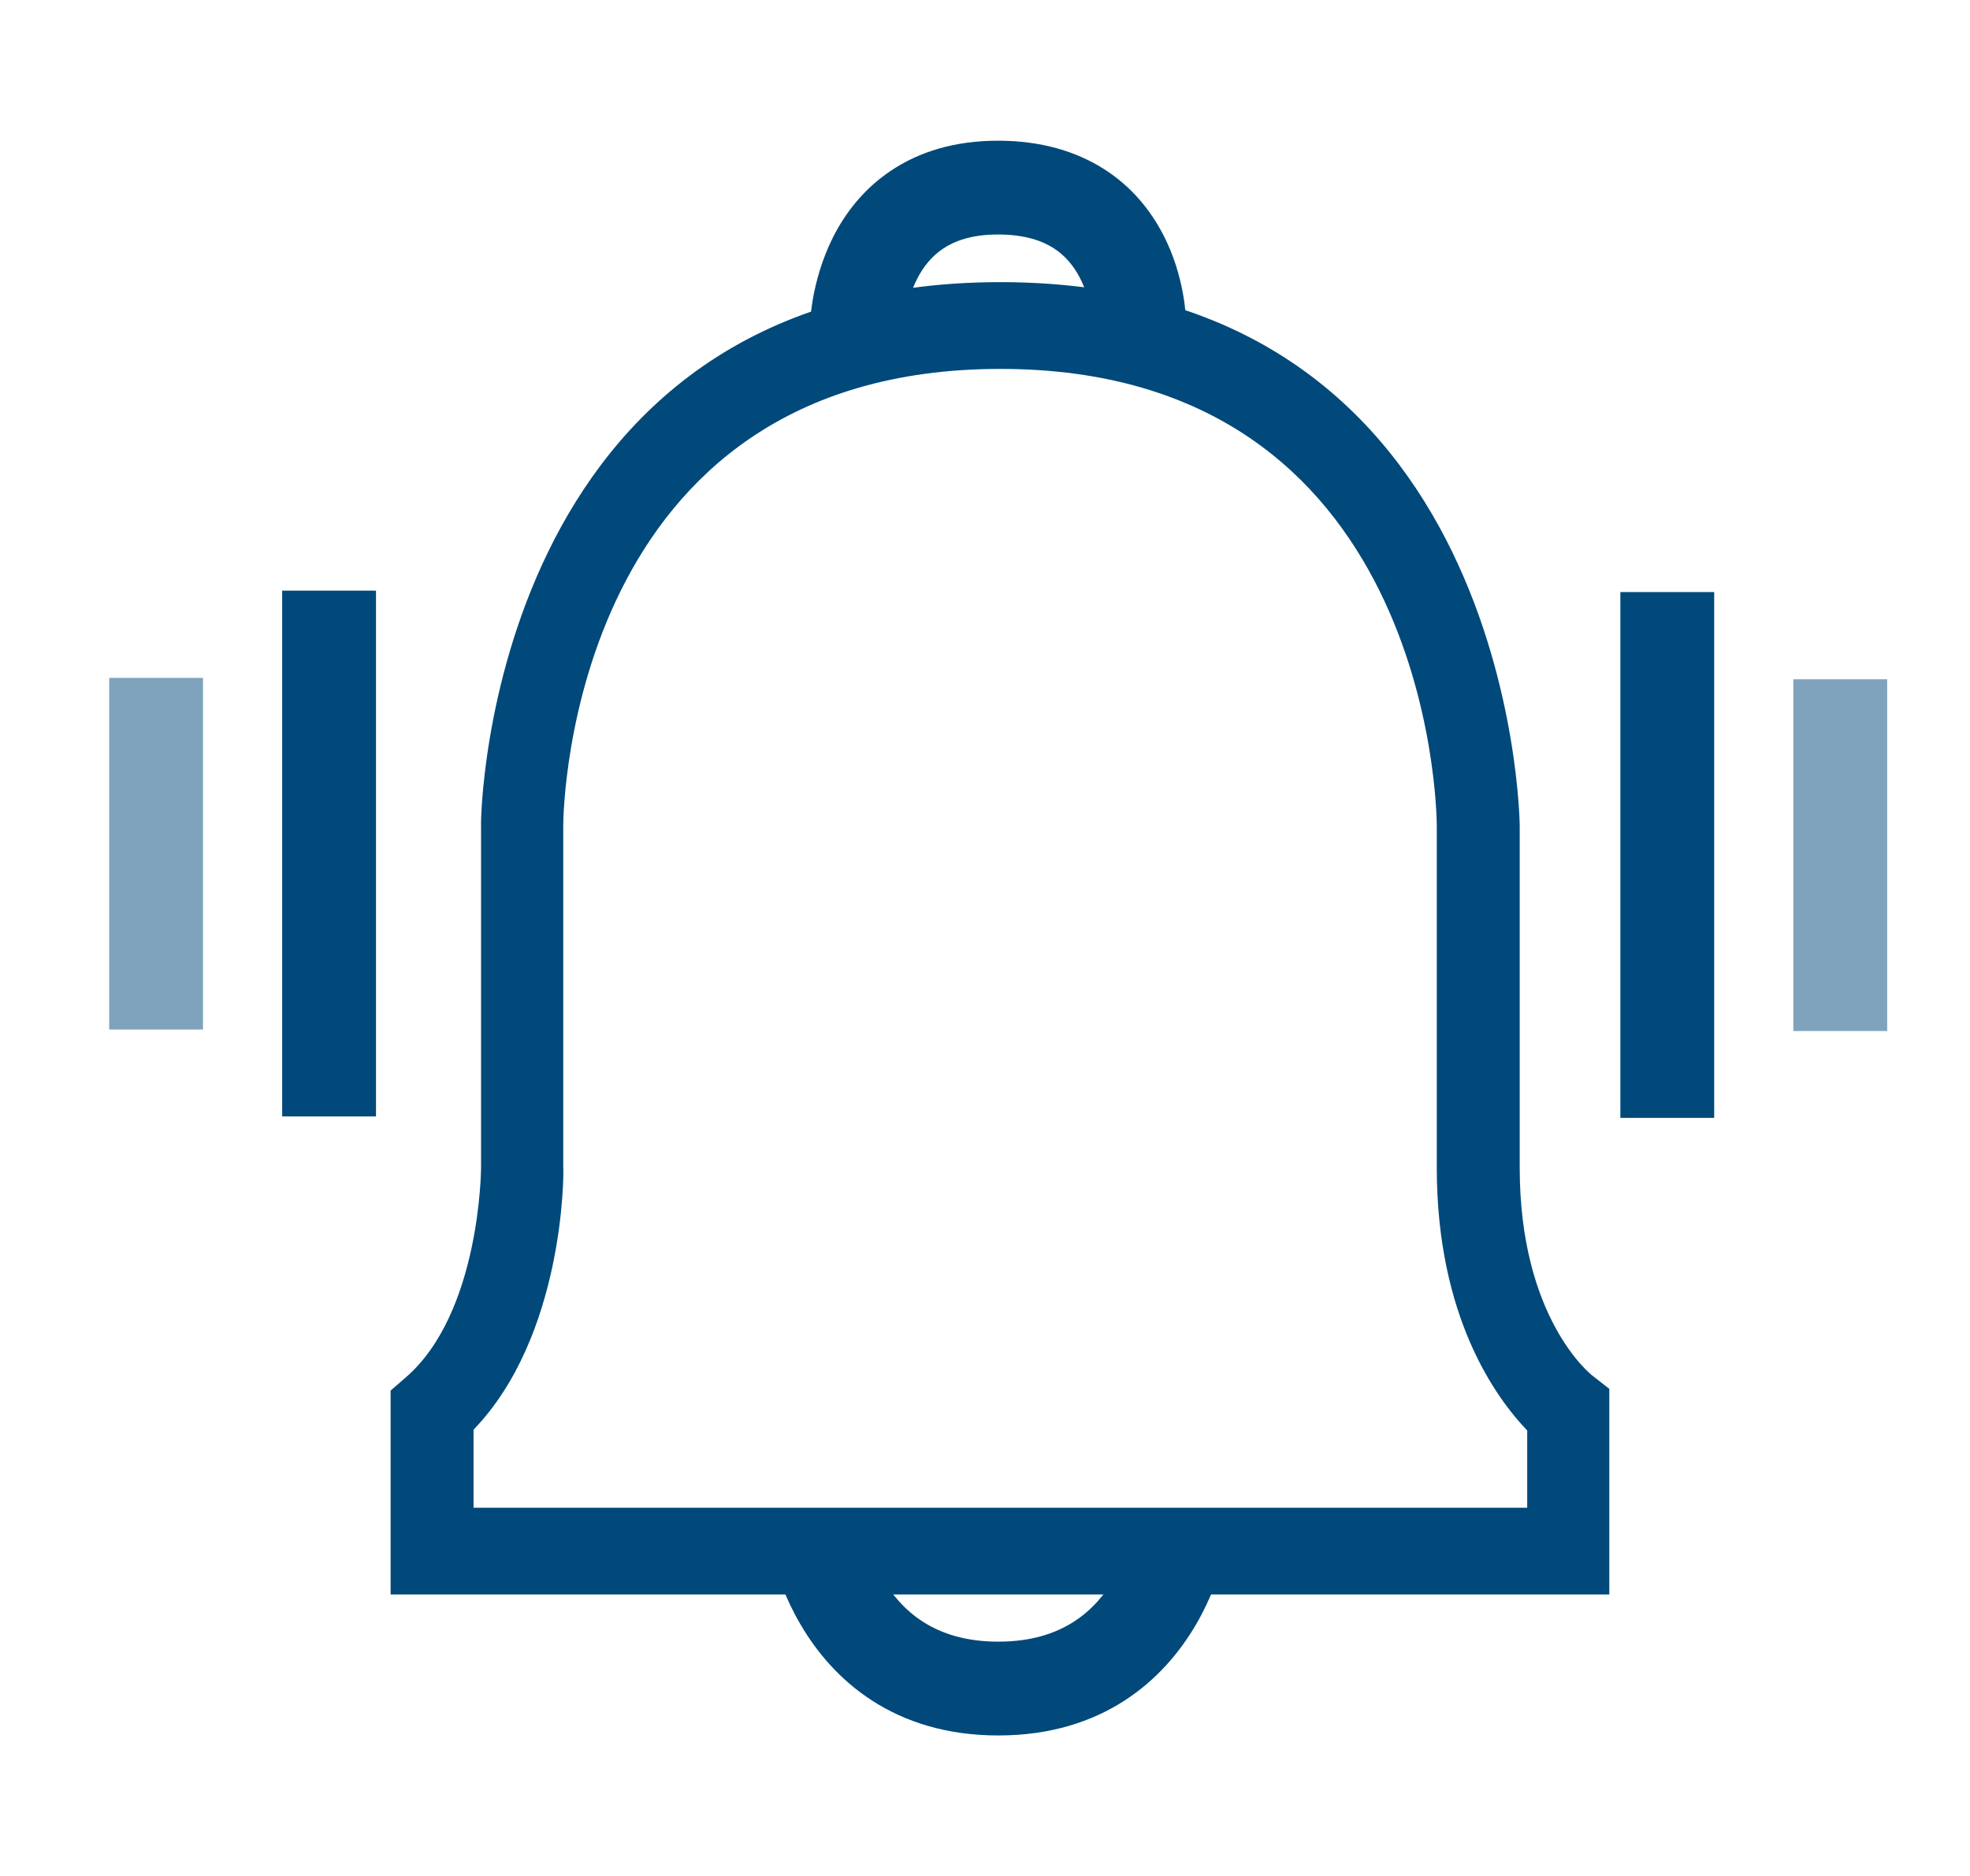
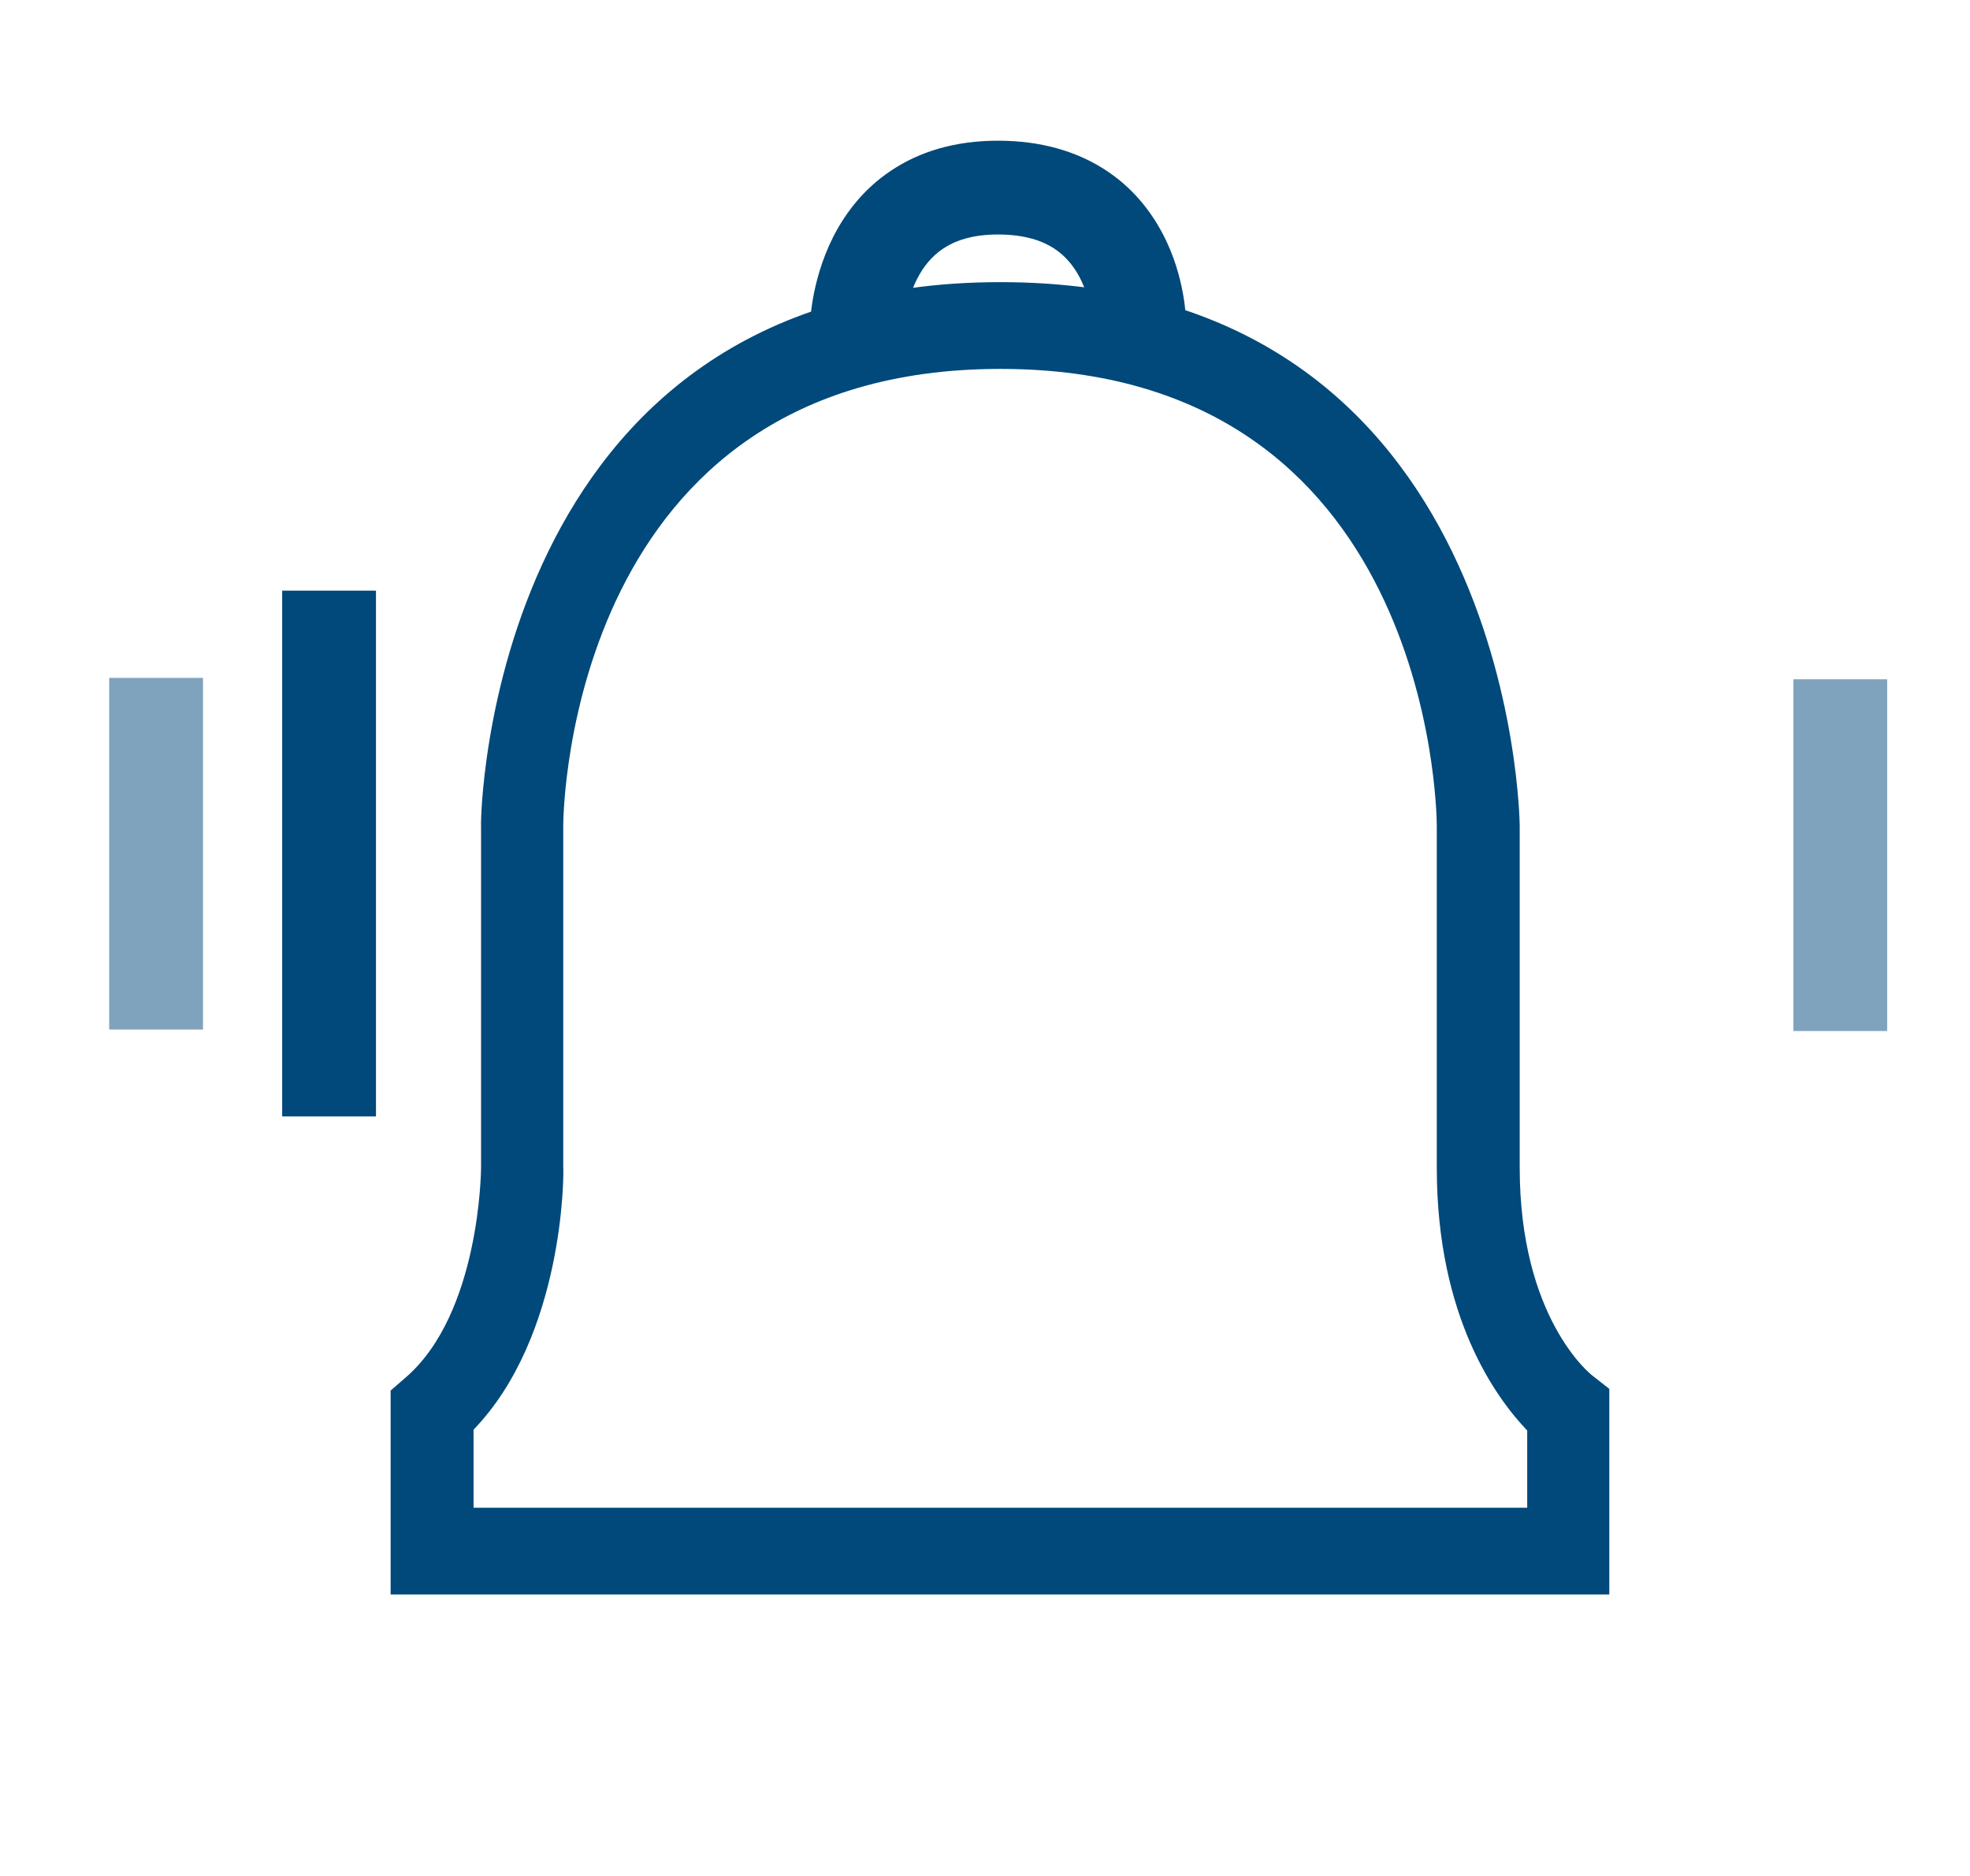
<svg xmlns="http://www.w3.org/2000/svg" width="21" height="20" viewBox="0 0 21 20" fill="none">
  <path d="M17.164 16.999H4.164V14.825L4.323 14.687C5.119 14.002 5.128 12.467 5.128 12.449V8.806C5.119 8.741 5.199 3.008 10.664 3.008C16.129 3.008 16.2 8.75 16.2 8.806V12.449C16.2 14.049 16.952 14.65 16.978 14.668L17.155 14.807V16.999H17.164ZM5.048 16.074H16.28V15.251C15.953 14.909 15.316 14.049 15.316 12.449V8.806C15.316 8.612 15.236 3.933 10.664 3.933C6.092 3.933 6.004 8.602 6.004 8.806V12.44C6.012 12.514 6.012 14.243 5.048 15.242V16.074Z" fill="#00497A" />
  <path fill-rule="evenodd" clip-rule="evenodd" d="M3.008 11.902V6.297H4.008V11.902H3.008Z" fill="#00497A" />
  <path opacity="0.5" fill-rule="evenodd" clip-rule="evenodd" d="M1.164 10.976V7.227H2.164V10.976H1.164Z" fill="#00497A" />
-   <path fill-rule="evenodd" clip-rule="evenodd" d="M17.273 11.918V6.312H18.273V11.918H17.273Z" fill="#00497A" />
  <path opacity="0.5" fill-rule="evenodd" clip-rule="evenodd" d="M19.117 10.992V7.242H20.117V10.992H19.117Z" fill="#00497A" />
-   <path fill-rule="evenodd" clip-rule="evenodd" d="M8.148 16.19C8.148 16.19 8.148 16.19 8.646 16.139C9.143 16.088 9.143 16.088 9.143 16.087L9.143 16.086C9.143 16.086 9.143 16.086 9.143 16.086L9.144 16.093C9.145 16.101 9.147 16.115 9.15 16.134C9.157 16.173 9.168 16.231 9.187 16.302C9.225 16.447 9.291 16.634 9.398 16.817C9.603 17.165 9.954 17.502 10.642 17.502C11.33 17.502 11.681 17.166 11.884 16.818C11.991 16.635 12.056 16.448 12.094 16.303C12.112 16.232 12.124 16.174 12.13 16.135C12.133 16.116 12.136 16.102 12.137 16.094L12.137 16.087L12.137 16.088C12.137 16.088 12.137 16.089 12.635 16.139C13.132 16.189 13.132 16.189 13.132 16.189L13.132 16.191L13.132 16.194L13.131 16.202L13.128 16.226C13.125 16.245 13.122 16.271 13.116 16.302C13.105 16.366 13.088 16.453 13.061 16.556C13.007 16.761 12.913 17.04 12.747 17.323C12.406 17.906 11.76 18.502 10.642 18.502C9.525 18.502 8.878 17.907 8.536 17.323C8.37 17.041 8.274 16.762 8.22 16.558C8.193 16.454 8.176 16.367 8.165 16.303C8.159 16.272 8.155 16.246 8.153 16.227L8.15 16.203L8.149 16.195L8.149 16.192L8.148 16.19Z" fill="#00497A" />
  <path fill-rule="evenodd" clip-rule="evenodd" d="M9.633 3.512C9.633 3.511 9.633 3.511 9.133 3.505C8.633 3.5 8.633 3.499 8.633 3.499L8.633 3.499L8.633 3.497L8.633 3.495L8.633 3.487L8.634 3.466C8.635 3.449 8.636 3.427 8.638 3.4C8.643 3.346 8.651 3.271 8.666 3.183C8.697 3.01 8.758 2.772 8.881 2.527C9.006 2.281 9.199 2.019 9.497 1.82C9.798 1.618 10.177 1.5 10.638 1.5C11.094 1.5 11.47 1.612 11.771 1.804C12.069 1.994 12.264 2.246 12.391 2.486C12.517 2.723 12.578 2.955 12.609 3.124C12.625 3.209 12.633 3.282 12.638 3.335C12.64 3.361 12.642 3.383 12.643 3.4L12.643 3.421L12.643 3.428L12.643 3.431L12.643 3.432L12.643 3.433C12.643 3.433 12.643 3.433 12.144 3.439C11.644 3.445 11.644 3.446 11.644 3.446L11.644 3.446L11.644 3.447L11.644 3.448L11.644 3.449C11.644 3.448 11.644 3.448 11.644 3.446C11.643 3.442 11.643 3.433 11.642 3.42C11.64 3.395 11.635 3.355 11.626 3.305C11.607 3.204 11.572 3.076 11.507 2.953C11.443 2.833 11.355 2.725 11.232 2.646C11.11 2.568 10.926 2.5 10.638 2.5C10.355 2.5 10.174 2.57 10.053 2.651C9.929 2.734 9.839 2.848 9.774 2.978C9.707 3.11 9.67 3.248 9.651 3.357C9.642 3.41 9.637 3.454 9.635 3.482C9.634 3.496 9.633 3.505 9.633 3.511L9.633 3.515C9.633 3.515 9.633 3.515 9.633 3.514L9.633 3.513L9.633 3.512L9.633 3.512Z" fill="#00497A" />
</svg>